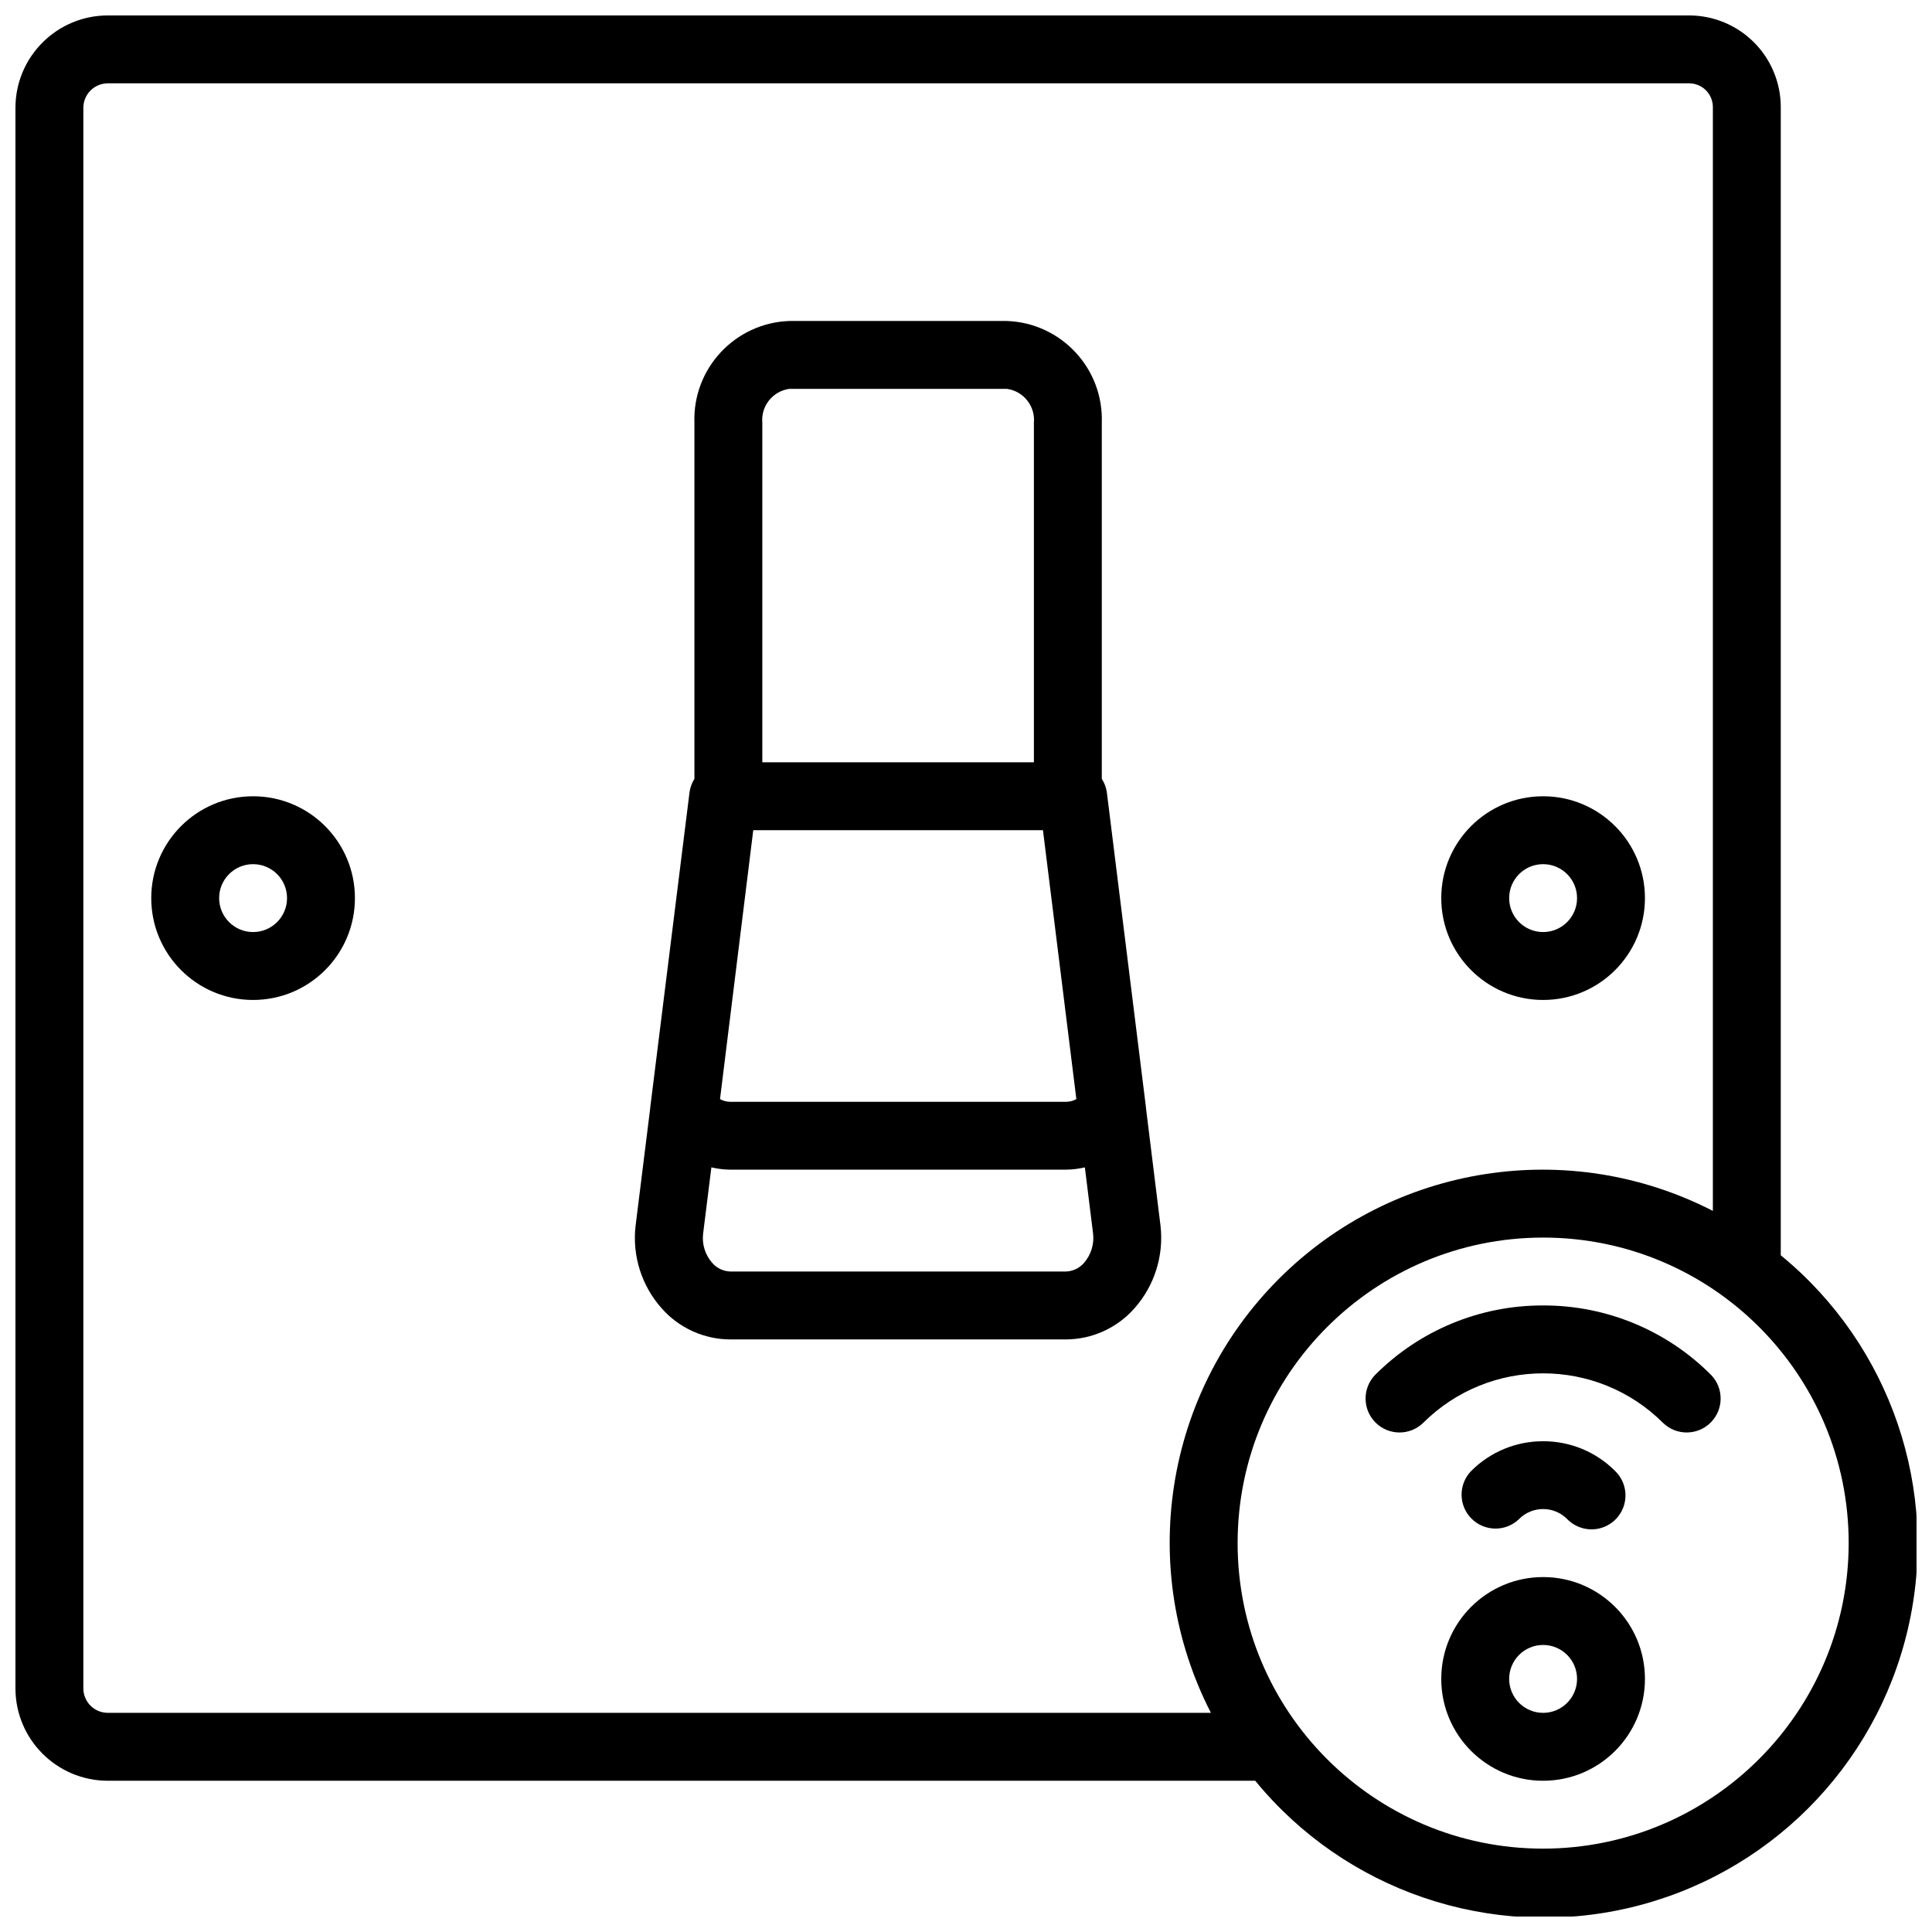
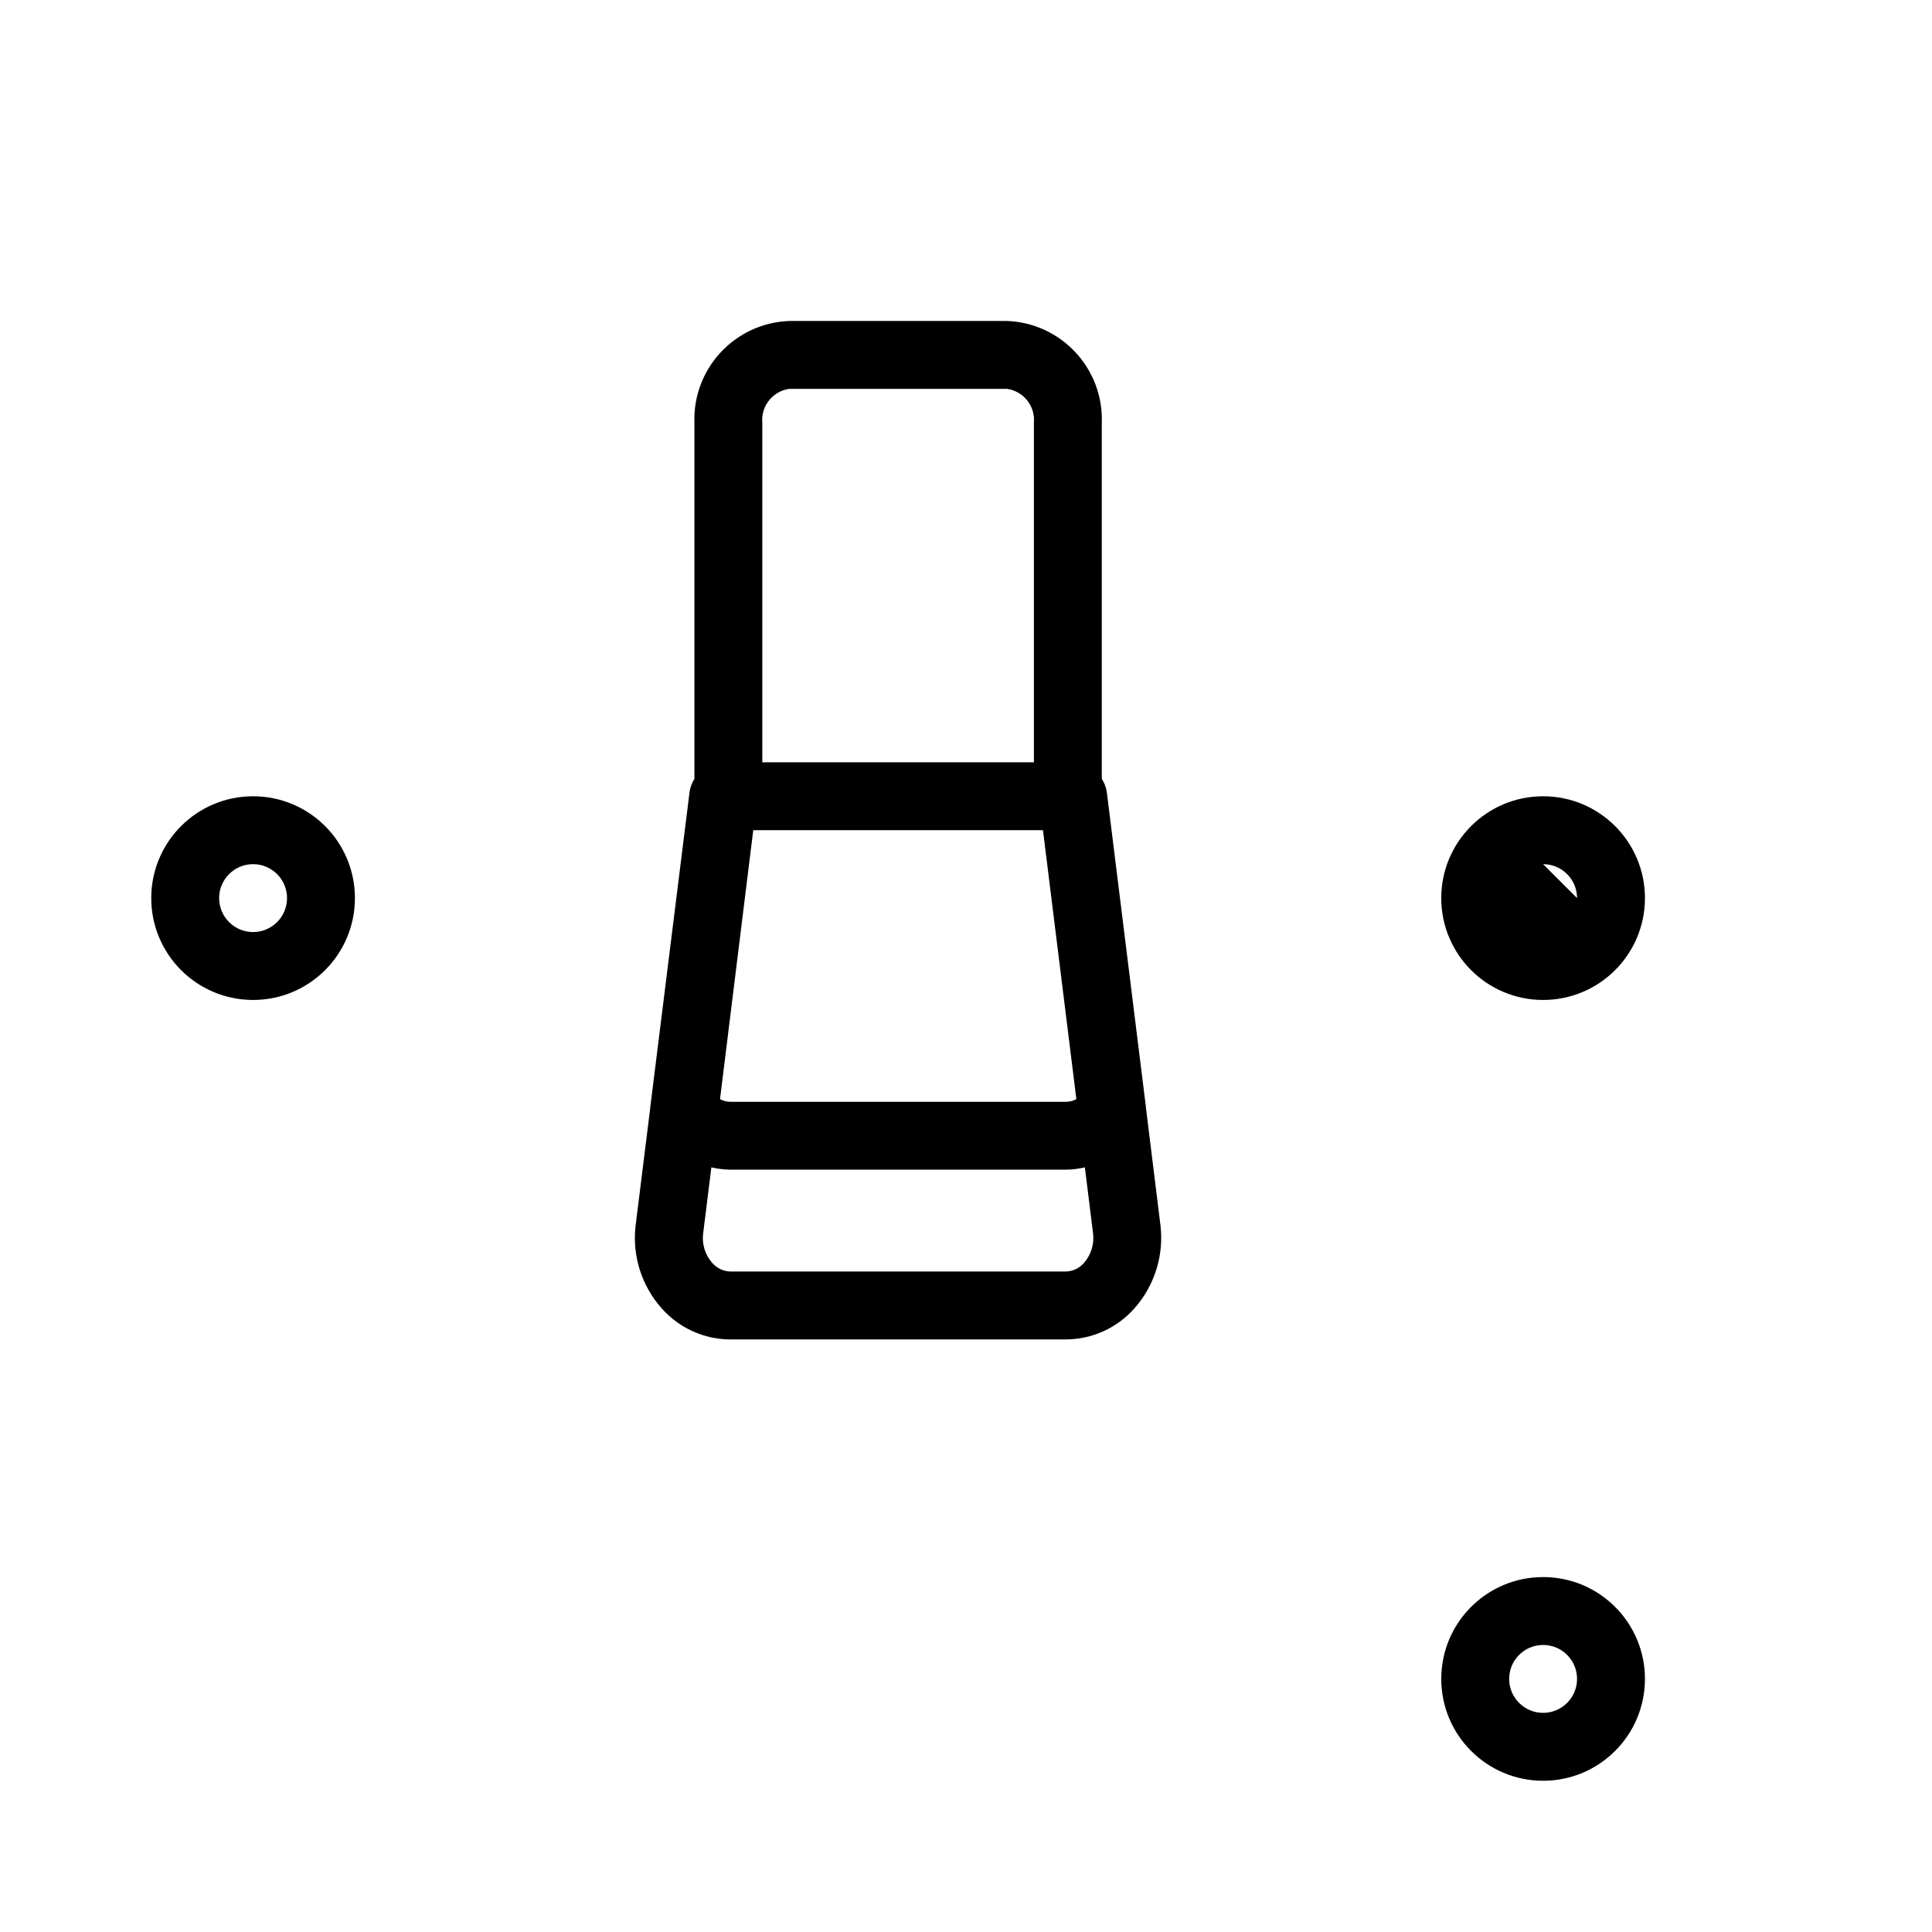
<svg xmlns="http://www.w3.org/2000/svg" width="800px" height="800px" version="1.1" viewBox="144 144 512 512">
  <defs>
    <clipPath id="a">
-       <path d="m148.09 148.09h503.81v503.81h-503.81z" />
-     </clipPath>
+       </clipPath>
  </defs>
  <g clip-path="url(#a)">
    <path d="m615.92 476.66v-304.28c0-6.441-2.559-12.617-7.117-17.176-4.555-4.555-10.73-7.113-17.176-7.113h-419.06c-13.512 0.016-24.457 10.961-24.473 24.473v418.88c0.016 13.508 10.961 24.457 24.473 24.473h304.08c23.887 29.18 62.281 42.25 99.012 33.703 36.727-8.547 65.406-37.223 73.957-73.953 8.547-36.727-4.519-75.121-33.699-99.008zm-443.35 121.26c-3.578-0.004-6.473-2.898-6.481-6.477v-418.88c0.008-3.578 2.902-6.473 6.481-6.481h419.06c3.481 0 6.297 2.82 6.297 6.297v292.52c-38.176-19.617-84.656-12.34-115.01 18.012-30.352 30.355-37.629 76.836-18.012 115.01zm380.38 35.988c-44.719 0-80.969-36.25-80.969-80.969s36.25-80.969 80.969-80.969 80.969 36.25 80.969 80.969c-0.051 44.695-36.273 80.918-80.969 80.969z" />
  </g>
-   <path d="m552.94 489.96c-16.707-0.055-32.738 6.578-44.523 18.414-3.41 3.531-3.363 9.145 0.109 12.613 3.469 3.469 9.082 3.519 12.609 0.109 17.582-17.527 46.027-17.527 63.605 0 3.531 3.41 9.145 3.359 12.613-0.109s3.519-9.082 0.109-12.613c-11.785-11.836-27.82-18.469-44.523-18.414z" />
-   <path d="m546.58 546.55c3.512-3.516 9.207-3.516 12.719 0 2.258 2.336 5.606 3.273 8.75 2.453 3.144-0.824 5.602-3.281 6.426-6.426 0.824-3.144-0.117-6.492-2.453-8.75-5.051-5.074-11.926-7.91-19.082-7.883-7.16-0.02-14.031 2.824-19.082 7.902-3.41 3.527-3.359 9.141 0.109 12.609 3.469 3.473 9.082 3.519 12.613 0.109z" />
  <path d="m552.94 561.94c-14.906 0-26.992 12.082-26.992 26.988s12.086 26.992 26.992 26.992 26.988-12.086 26.988-26.992-12.082-26.988-26.988-26.988zm0 35.984c-4.969 0-8.996-4.027-8.996-8.996s4.027-8.996 8.996-8.996 8.996 4.027 8.996 8.996-4.027 8.996-8.996 8.996z" />
  <path d="m447.68 437.52v-0.145l-10.363-83.473c-0.191-1.246-0.645-2.441-1.332-3.5v-94.344c0.508-14.375-10.719-26.449-25.09-26.992h-57.777c-14.375 0.543-25.598 12.617-25.09 26.992v94.344c-0.672 1.062-1.113 2.258-1.289 3.5l-10.406 83.48v0.125l-3.926 31.57c-0.844 7.867 1.676 15.727 6.938 21.637 4.613 5.238 11.258 8.242 18.238 8.25h88.848c6.973-0.016 13.602-3.019 18.211-8.25 5.297-5.973 7.809-13.91 6.91-21.844zm-104.06-73.504h76.777l8.852 71.262c-0.828 0.453-1.754 0.699-2.699 0.711h-89.039c-0.945-0.012-1.871-0.258-2.699-0.711zm9.5-116.96h57.777c4.379 0.637 7.496 4.59 7.098 9v89.965h-71.973v-89.965c-0.402-4.41 2.719-8.363 7.098-9zm78.18 231.59c-1.219 1.43-2.988 2.273-4.867 2.32h-88.848c-1.879-0.047-3.652-0.891-4.867-2.32-1.816-2.078-2.688-4.816-2.402-7.559l2.203-17.723c1.637 0.383 3.312 0.59 4.992 0.609h88.996c1.68-0.02 3.356-0.227 4.992-0.609l2.176 17.523c0.336 2.805-0.527 5.621-2.375 7.758z" />
  <path d="m211.07 355.02c-14.906 0-26.988 12.082-26.988 26.988s12.082 26.992 26.988 26.992 26.988-12.086 26.988-26.992-12.082-26.988-26.988-26.988zm0 35.984c-4.969 0-8.996-4.027-8.996-8.996s4.027-8.996 8.996-8.996 8.996 4.027 8.996 8.996-4.027 8.996-8.996 8.996z" />
-   <path d="m552.94 409c14.906 0 26.988-12.086 26.988-26.992s-12.082-26.988-26.988-26.988-26.992 12.082-26.992 26.988 12.086 26.992 26.992 26.992zm0-35.988c4.969 0 8.996 4.027 8.996 8.996s-4.027 8.996-8.996 8.996-8.996-4.027-8.996-8.996 4.027-8.996 8.996-8.996z" />
+   <path d="m552.94 409c14.906 0 26.988-12.086 26.988-26.992s-12.082-26.988-26.988-26.988-26.992 12.082-26.992 26.988 12.086 26.992 26.992 26.992zm0-35.988c4.969 0 8.996 4.027 8.996 8.996z" />
</svg>